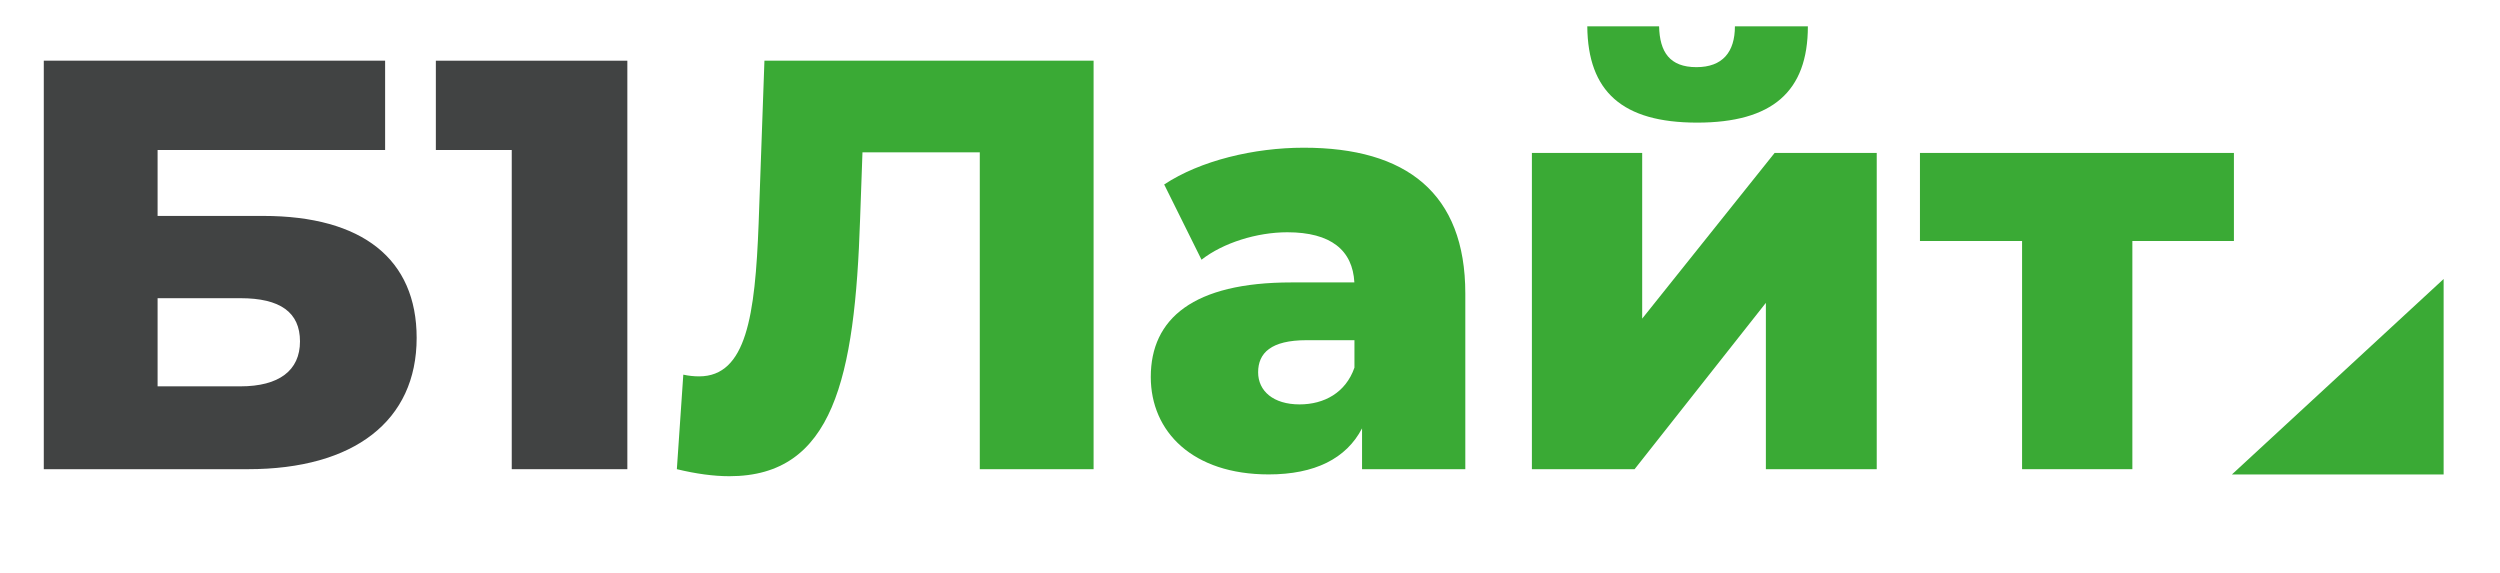
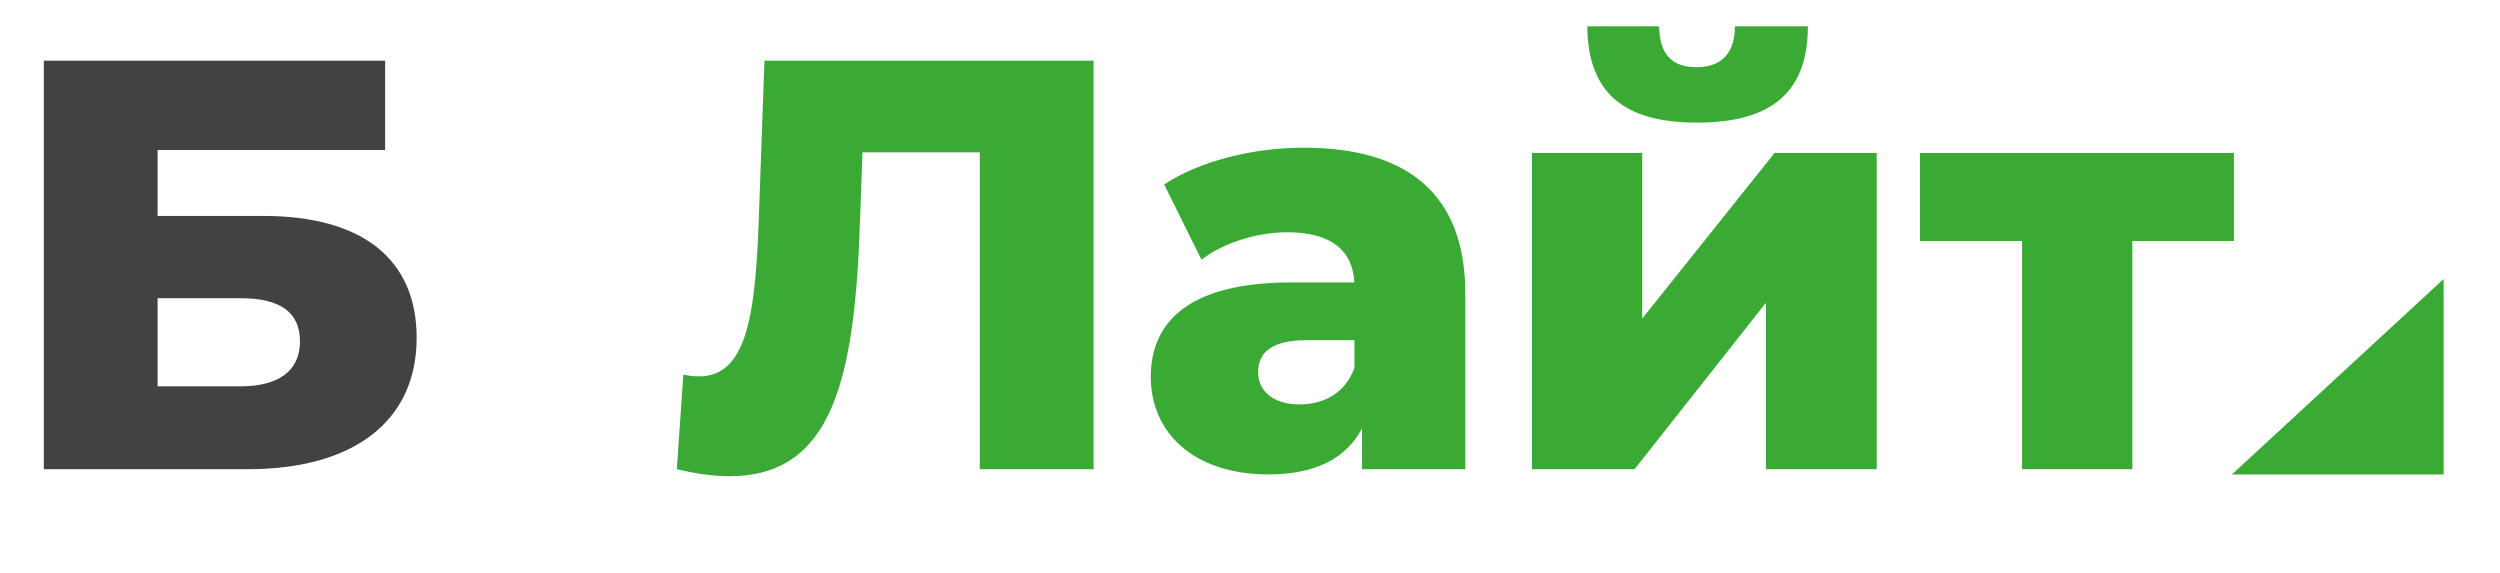
<svg xmlns="http://www.w3.org/2000/svg" version="1.1" id="Layer_1" x="0px" y="0px" viewBox="0 0 306.01 70.15" style="enable-background:new 0 0 306.01 70.15;" xml:space="preserve">
  <style type="text/css">
	.st0{fill:#414343;}
	.st1{fill:#3AAA35;}
</style>
  <g>
    <path class="st1" d="M299.11,34.15v23.93h-7.19h-18.73L299.11,34.15z" />
  </g>
  <g>
    <g>
      <path class="st0" d="M5.36,7.43h41.78v10.93H19.29v8.07h12.93C44.36,26.43,51,31.72,51,41.36c0,10.14-7.64,16.07-20.64,16.07h-25    V7.43z M29.43,47.29c4.71,0,7.29-1.93,7.29-5.5s-2.43-5.29-7.29-5.29H19.29v10.79H29.43z" />
-       <path class="st0" d="M76.79,7.43v50H62.64V18.36h-9.29V7.43H76.79z" />
      <path class="st1" d="M133.86,7.43v50h-13.93V18.65h-14.36l-0.29,8.14c-0.64,19.5-3.29,31.5-16,31.5c-1.93,0-4.07-0.29-6.43-0.86    l0.79-11.57c0.64,0.14,1.29,0.21,1.93,0.21c5.79,0,6.86-7.43,7.29-18.71l0.71-19.93H133.86z" />
      <path class="st1" d="M179.36,35.93v21.5h-12.64v-5c-1.93,3.71-5.79,5.64-11.43,5.64c-9.29,0-14.43-5.21-14.43-11.93    c0-7.14,5.21-11.57,17.21-11.57h7.71c-0.21-3.93-2.86-6.14-8.21-6.14c-3.71,0-7.86,1.29-10.5,3.36l-4.57-9.21    c4.43-2.93,11-4.5,17.07-4.5C172.15,18.07,179.36,23.65,179.36,35.93z M165.79,45v-3.36h-5.86c-4.36,0-5.93,1.57-5.93,3.93    c0,2.29,1.86,3.93,5.07,3.93C162.08,49.5,164.72,48.07,165.79,45z" />
      <path class="st1" d="M187.51,18.72h13.5V39l16.21-20.28h12.5v38.71h-13.57V37.07l-16.07,20.36h-12.57V18.72z M194.29,3.22h8.79    c0.07,3.14,1.29,5,4.57,5c3.21,0,4.71-1.86,4.71-5h8.93c0,8-4.36,11.79-13.57,11.79C198.58,15,194.36,11.22,194.29,3.22z" />
      <path class="st1" d="M273.44,29.5h-12.43v27.93h-13.5V29.5h-12.5V18.72h38.43V29.5z" />
    </g>
  </g>
</svg>